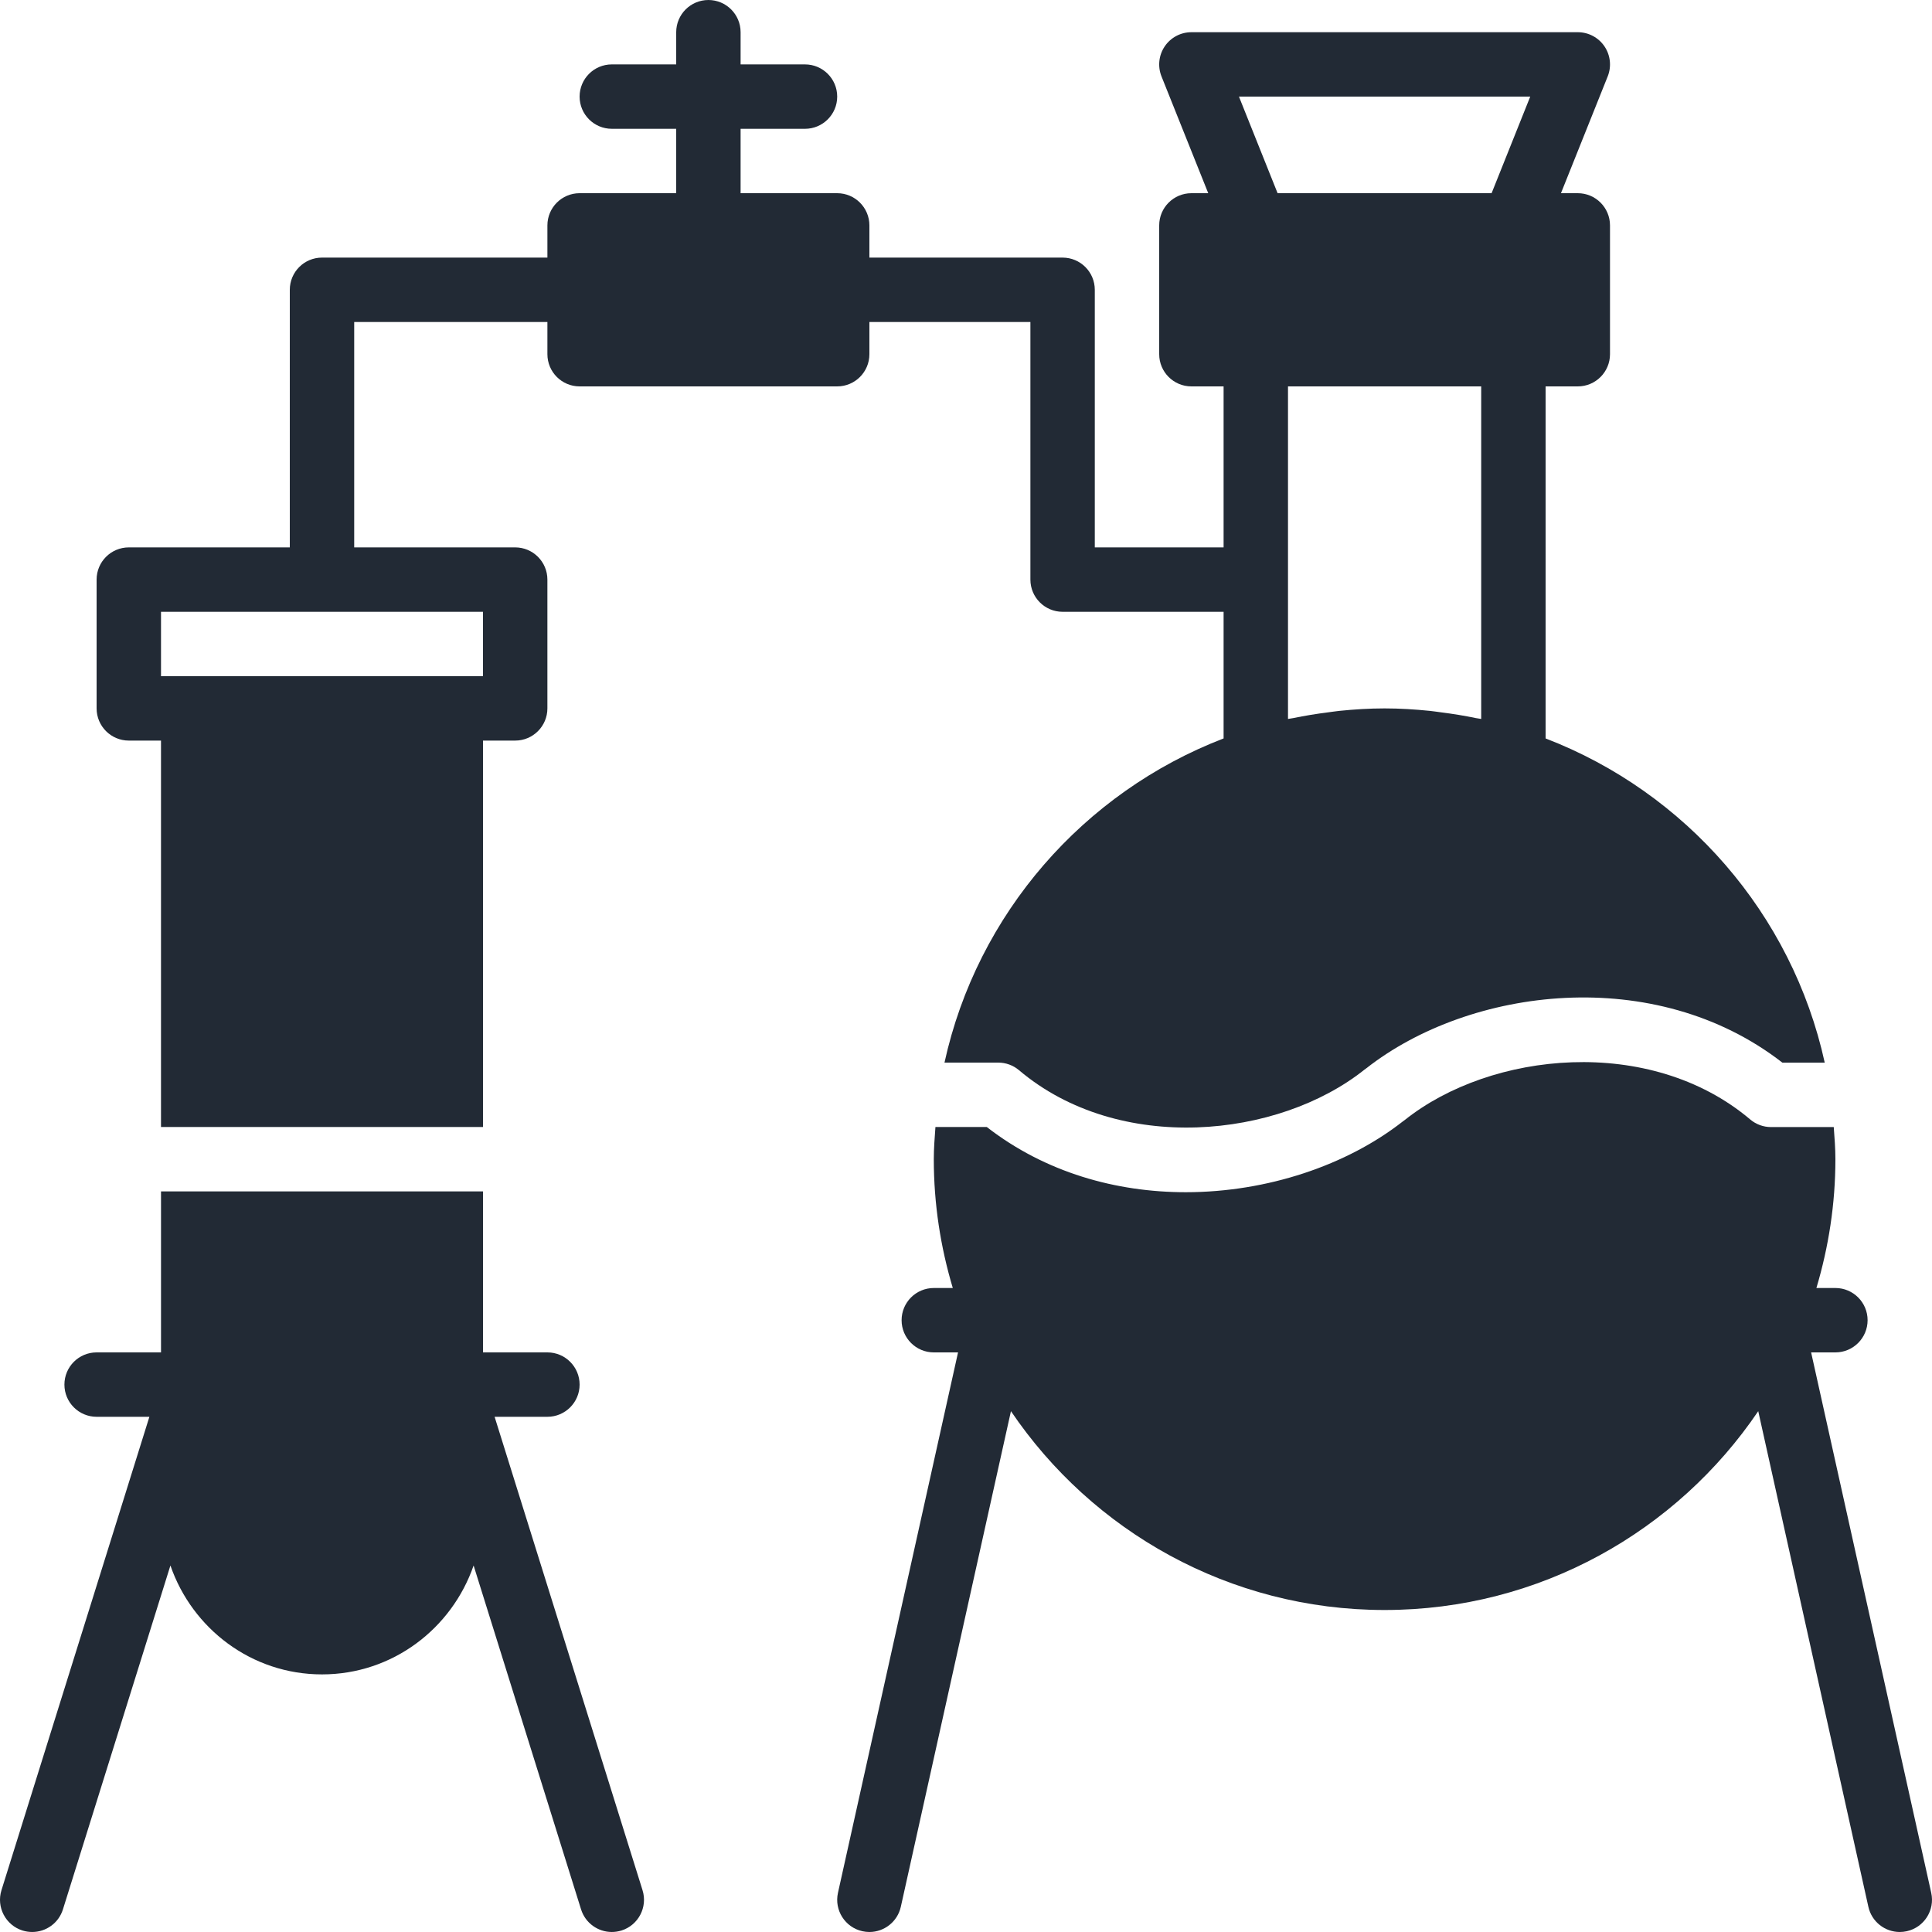
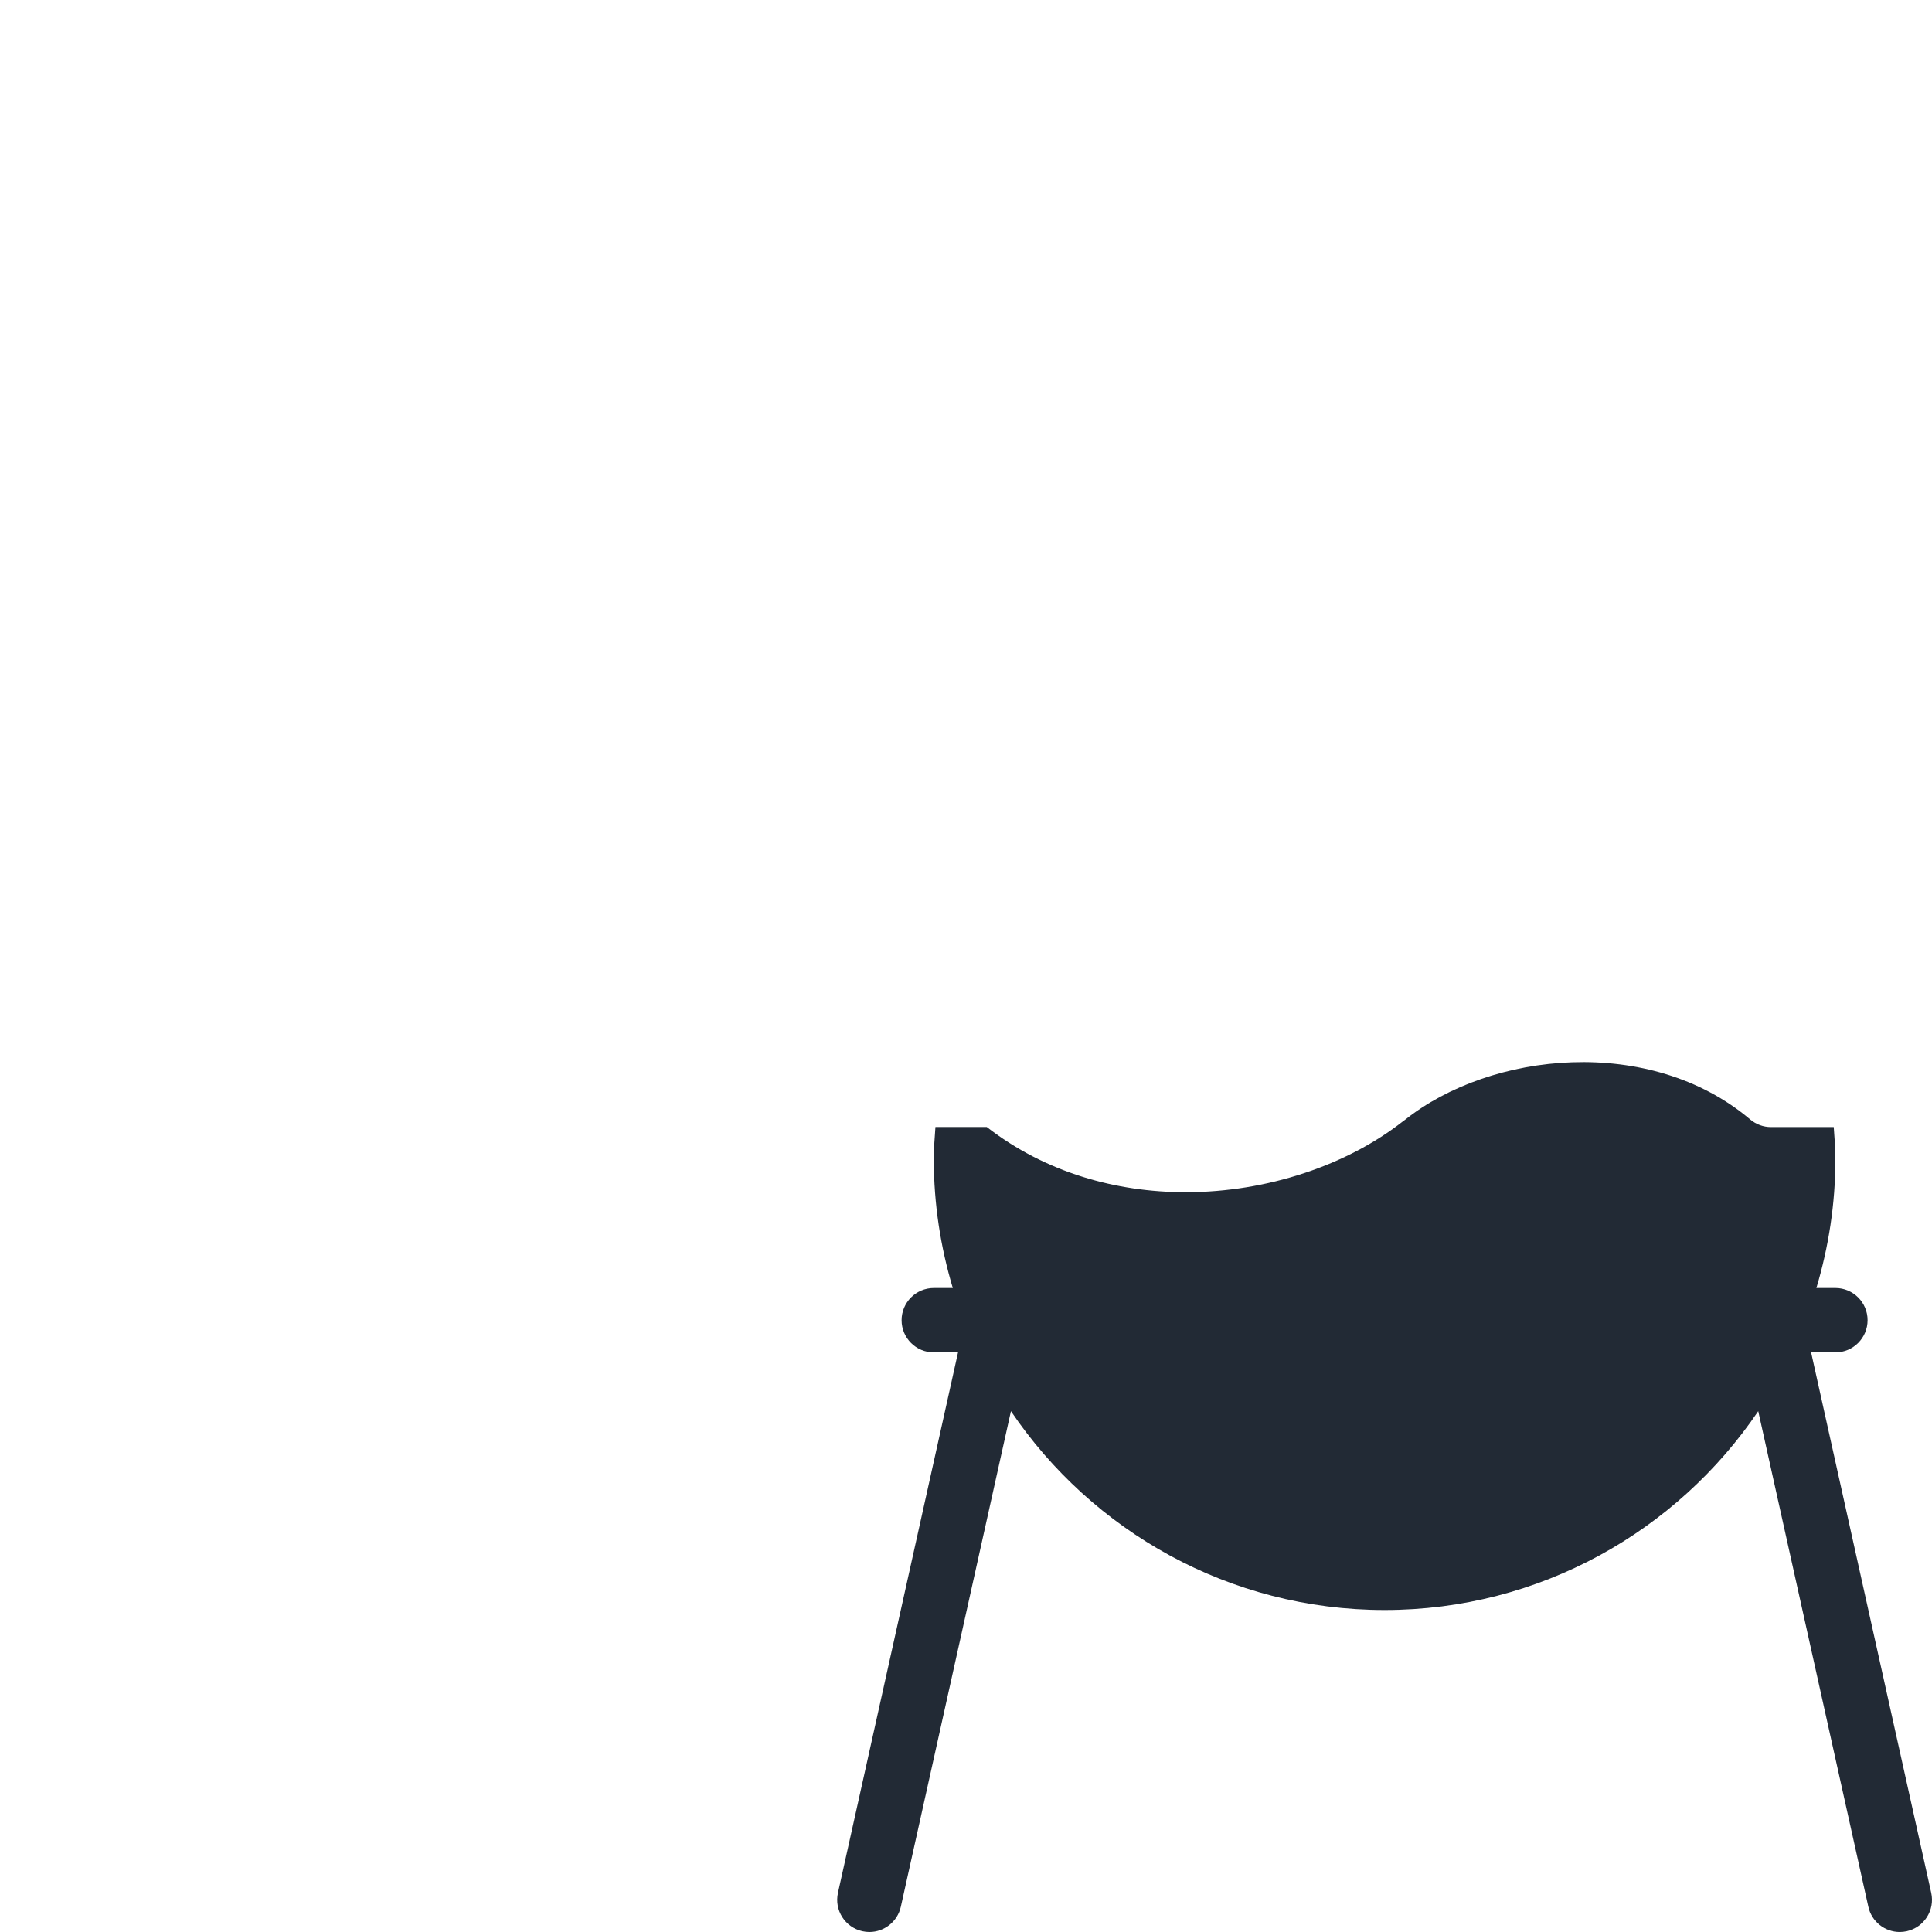
<svg xmlns="http://www.w3.org/2000/svg" fill="#222A35" height="800px" width="800px" version="1.1" id="Layer_1" viewBox="0 0 512.003 512.003" xml:space="preserve">
  <g>
    <g>
      <g>
-         <path d="M131.076,375.467h13.995c4.71,0,8.533-3.823,8.533-8.533s-3.823-8.533-8.533-8.533h-17.067v-42.667H42.671v42.667H25.604     c-4.719,0-8.533,3.823-8.533,8.533s3.814,8.533,8.533,8.533h13.986L0.388,500.924c-1.399,4.497,1.101,9.284,5.598,10.692     C6.831,511.872,7.693,512,8.538,512c3.635,0,6.997-2.338,8.141-5.99l28.484-91.136c5.769,16.734,21.504,28.86,40.175,28.86     c18.662,0,34.398-12.126,40.175-28.86l28.476,91.136c1.143,3.652,4.506,5.99,8.141,5.99c0.845,0,1.707-0.128,2.551-0.384     c4.497-1.408,7.006-6.195,5.598-10.692L131.076,375.467z" />
-         <path d="M230.401,93.867v-8.533h42.667v68.267c0,4.71,3.823,8.533,8.533,8.533h42.667v33.562     c-37.069,14.251-65.306,46.43-73.967,85.905h14.234c2.014,0,3.968,0.708,5.513,2.014c26.53,22.426,68.753,18.039,91.537-0.137     c0.179-0.137,0.358-0.273,0.538-0.393c27.375-21.453,76.45-27.733,110.234-1.468h11.221     c-8.661-39.484-36.907-71.672-73.975-85.922V102.4h8.533c4.71,0,8.533-3.823,8.533-8.533V59.734c0-4.71-3.823-8.533-8.533-8.533     h-4.463l12.39-30.959c1.05-2.637,0.725-5.615-0.862-7.962c-1.587-2.338-4.233-3.746-7.066-3.746h-102.4     c-2.833,0-5.478,1.408-7.066,3.746c-1.587,2.347-1.911,5.325-0.862,7.962l12.39,30.959h-4.463c-4.71,0-8.533,3.823-8.533,8.533     v34.133c0,4.71,3.823,8.533,8.533,8.533h8.533v42.667h-34.133V76.8c0-4.71-3.823-8.533-8.533-8.533h-51.2v-8.533     c0-4.71-3.823-8.533-8.533-8.533h-25.6V34.134h17.067c4.71,0,8.533-3.823,8.533-8.533c0-4.71-3.823-8.533-8.533-8.533h-17.067     V8.534c0-4.71-3.823-8.533-8.533-8.533s-8.533,3.823-8.533,8.533v8.533h-17.067c-4.71,0-8.533,3.823-8.533,8.533     c0,4.71,3.823,8.533,8.533,8.533h17.067V51.2h-25.6c-4.71,0-8.533,3.823-8.533,8.533v8.533H85.334     c-4.71,0-8.533,3.823-8.533,8.533v68.267H34.134c-4.71,0-8.533,3.823-8.533,8.533v34.133c0,4.71,3.823,8.533,8.533,8.533h8.533     v102.4h85.333v-102.4h8.533c4.71,0,8.533-3.823,8.533-8.533v-34.133c0-4.71-3.823-8.533-8.533-8.533H93.868V85.334h51.2v8.533     c0,4.71,3.823,8.533,8.533,8.533h68.267C226.578,102.4,230.401,98.578,230.401,93.867z M392.534,190.533     c-0.461-0.102-0.93-0.137-1.399-0.23c-3.038-0.631-6.127-1.135-9.25-1.527c-0.981-0.119-1.954-0.29-2.935-0.384     c-3.951-0.401-7.953-0.657-12.015-0.657s-8.055,0.256-12.015,0.657c-0.99,0.102-1.963,0.265-2.944,0.384     c-3.115,0.393-6.195,0.896-9.242,1.527c-0.461,0.094-0.939,0.128-1.399,0.23V102.4h51.2V190.533z M405.531,25.601l-10.24,25.6     h-56.713l-10.24-25.6H405.531z M128.001,162.134V179.2h-8.533H51.201h-8.533v-17.067H128.001z" />
        <path d="M511.797,501.617l-31.829-143.215h6.434c4.71,0,8.533-3.823,8.533-8.533c0-4.71-3.823-8.533-8.533-8.533h-5.035     c3.234-10.829,5.035-22.272,5.035-34.133c0-2.876-0.23-5.692-0.435-8.516h-16.631c-2.014,0-3.968-0.717-5.513-2.022     c-26.53-22.417-68.753-18.031-91.537,0.145c-0.179,0.137-0.358,0.265-0.538,0.393c-14.78,11.58-35.891,18.739-57.498,18.748     c-18.415,0-37.188-5.197-52.736-17.28h-13.611c-0.205,2.825-0.435,5.649-0.435,8.533c0,11.861,1.792,23.305,5.035,34.133h-5.035     c-4.71,0-8.533,3.823-8.533,8.533c0,4.71,3.823,8.533,8.533,8.533h6.426l-31.821,143.215c-1.024,4.599,1.877,9.156,6.477,10.18     c0.623,0.137,1.246,0.205,1.86,0.205c3.908,0,7.432-2.705,8.32-6.682l29.184-131.345c21.495,31.77,57.856,52.693,99.021,52.693     c41.156,0,77.525-20.924,99.021-52.693l29.184,131.345c0.879,3.977,4.403,6.682,8.32,6.682c0.614,0,1.237-0.068,1.86-0.205     C509.92,510.773,512.821,506.217,511.797,501.617z" />
      </g>
    </g>
  </g>
</svg>